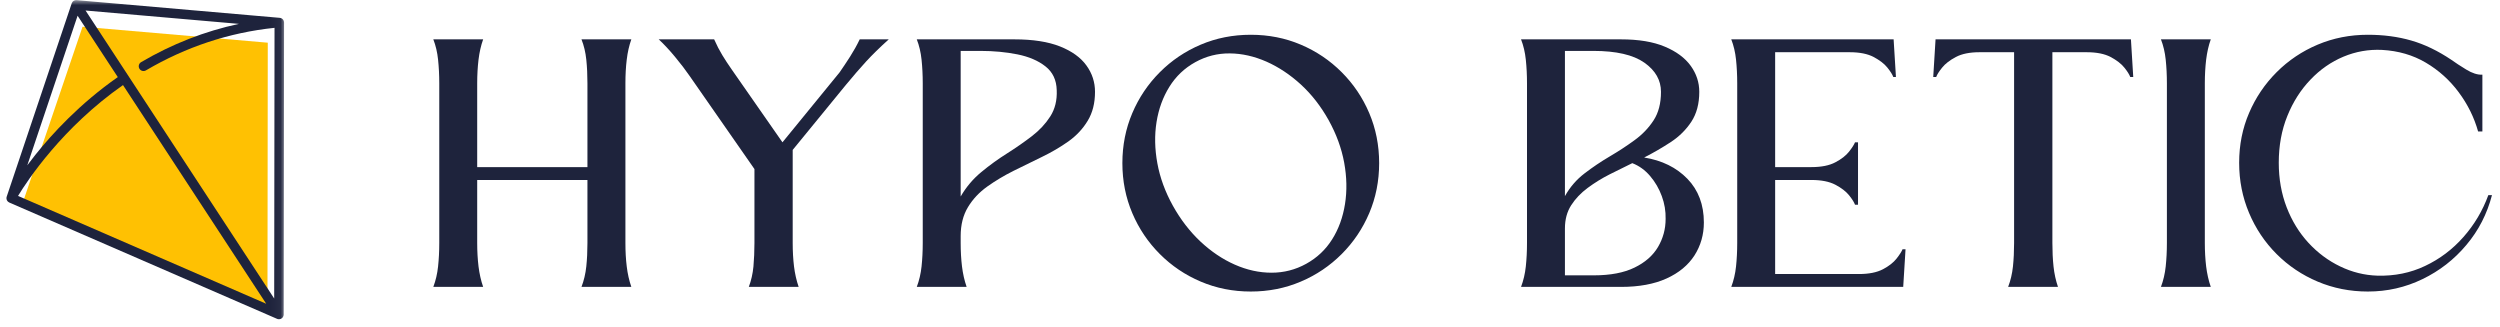
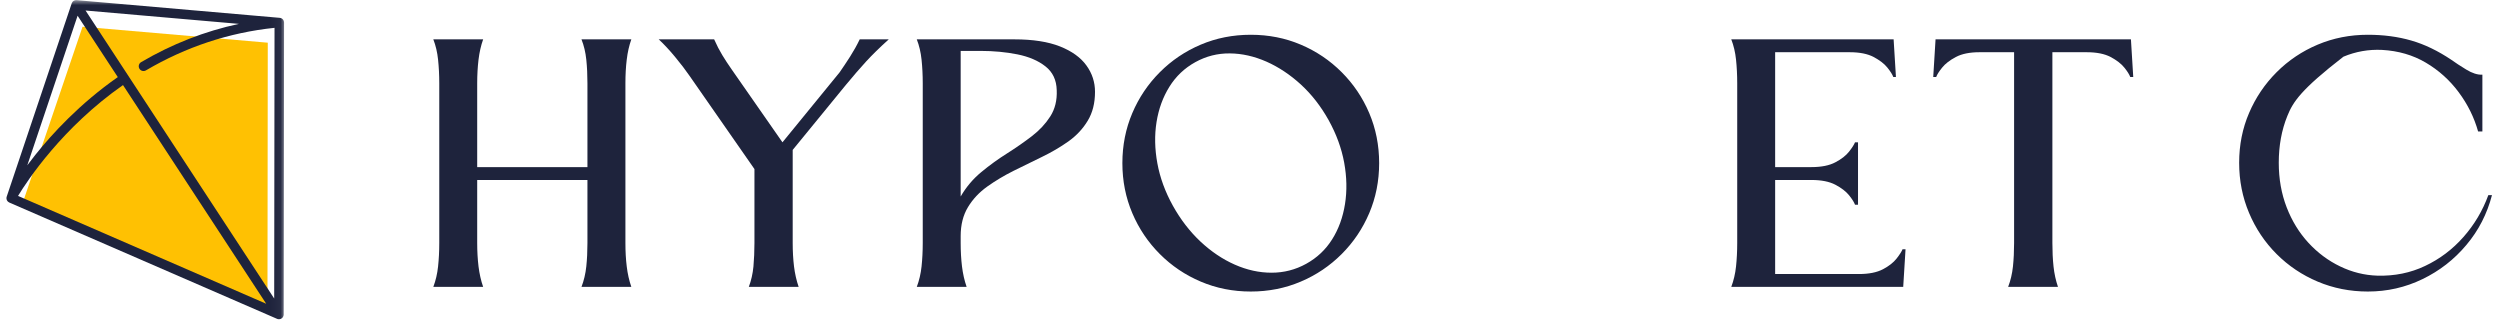
<svg xmlns="http://www.w3.org/2000/svg" width="245" height="32" viewBox="0 0 245 32" fill="none">
  <path d="M26.212 30.003L2.282 19.714L8.089 2.62L26.242 4.184L26.212 30.003Z" fill="#FFC102" />
  <mask id="mask0_1_4533" style="mask-type:luminance" maskUnits="userSpaceOnUse" x="0" y="0" width="28" height="32">
    <path d="M0 -3.8147e-06H27.954V32H0V-3.8147e-06Z" fill="white" />
  </mask>
  <g mask="url(#mask0_1_4533)">
    <path d="M12.054 8.338L26.088 29.768L1.768 19.2C2.693 17.677 6.109 12.494 12.054 8.338ZM11.544 7.556C7.816 10.158 5.093 13.131 3.452 15.19C3.173 15.542 2.912 15.879 2.675 16.197L7.604 1.541L11.544 7.556ZM14.301 6.897C18.22 4.592 22.458 3.191 26.904 2.727L26.871 29.255L8.384 1.031L23.416 2.339C20.067 3.057 16.855 4.313 13.828 6.091C13.607 6.221 13.531 6.506 13.661 6.731C13.792 6.952 14.077 7.028 14.301 6.897ZM27.814 2.066C27.811 2.056 27.808 2.047 27.805 2.038C27.802 2.032 27.799 2.026 27.796 2.02C27.793 2.014 27.79 2.005 27.784 1.999C27.784 1.993 27.778 1.987 27.775 1.981C27.772 1.975 27.769 1.965 27.763 1.959C27.76 1.953 27.757 1.947 27.75 1.941C27.747 1.938 27.741 1.929 27.738 1.923C27.732 1.92 27.729 1.914 27.723 1.908C27.72 1.902 27.714 1.896 27.708 1.893C27.705 1.887 27.699 1.884 27.696 1.878C27.69 1.871 27.684 1.865 27.678 1.862C27.672 1.856 27.669 1.853 27.663 1.847C27.657 1.844 27.65 1.838 27.641 1.832C27.638 1.829 27.632 1.826 27.626 1.823C27.62 1.82 27.614 1.814 27.605 1.811C27.599 1.808 27.596 1.805 27.59 1.802C27.584 1.796 27.575 1.793 27.569 1.79C27.562 1.787 27.556 1.783 27.547 1.78C27.541 1.777 27.535 1.777 27.526 1.774C27.52 1.771 27.514 1.768 27.505 1.765C27.499 1.765 27.493 1.762 27.487 1.762C27.477 1.759 27.471 1.756 27.462 1.756C27.456 1.753 27.45 1.753 27.444 1.753C27.435 1.75 27.426 1.75 27.417 1.747C27.414 1.747 27.414 1.747 27.411 1.747L7.507 0.015C7.504 0.015 7.504 0.015 7.501 0.015C7.452 0.012 7.404 0.018 7.355 0.027C7.352 0.03 7.349 0.03 7.346 0.03C7.325 0.036 7.304 0.042 7.283 0.055C7.28 0.055 7.277 0.058 7.271 0.058C7.252 0.067 7.231 0.079 7.21 0.091C7.192 0.103 7.173 0.118 7.155 0.133C7.152 0.136 7.149 0.14 7.146 0.143C7.131 0.158 7.116 0.176 7.101 0.191C7.098 0.194 7.098 0.197 7.095 0.2C7.064 0.24 7.043 0.282 7.028 0.328C7.025 0.331 7.025 0.331 7.025 0.334L0.658 19.27C0.658 19.273 0.655 19.276 0.655 19.276C0.652 19.285 0.652 19.294 0.649 19.3C0.646 19.309 0.646 19.315 0.643 19.321C0.643 19.327 0.64 19.337 0.64 19.346C0.637 19.352 0.637 19.358 0.637 19.367C0.637 19.373 0.634 19.379 0.634 19.388C0.634 19.394 0.634 19.403 0.634 19.409C0.634 19.418 0.634 19.424 0.634 19.43C0.634 19.44 0.634 19.446 0.634 19.455C0.634 19.461 0.637 19.467 0.637 19.473C0.637 19.482 0.64 19.491 0.64 19.5C0.64 19.506 0.643 19.512 0.643 19.515C0.646 19.524 0.646 19.534 0.649 19.543C0.652 19.549 0.652 19.555 0.655 19.561C0.658 19.567 0.661 19.576 0.664 19.582C0.664 19.588 0.667 19.594 0.67 19.6C0.673 19.61 0.676 19.616 0.679 19.625C0.682 19.631 0.685 19.637 0.689 19.64C0.692 19.649 0.698 19.655 0.701 19.661C0.704 19.667 0.707 19.673 0.713 19.679C0.716 19.685 0.722 19.691 0.728 19.701C0.731 19.703 0.734 19.71 0.737 19.713C0.743 19.722 0.749 19.728 0.758 19.737C0.761 19.74 0.764 19.743 0.767 19.746C0.776 19.755 0.786 19.764 0.798 19.773C0.798 19.776 0.798 19.776 0.801 19.776C0.822 19.797 0.849 19.816 0.877 19.828C0.877 19.828 0.877 19.828 0.877 19.831H0.88C0.892 19.837 0.901 19.843 0.913 19.849L27.15 31.245C27.168 31.254 27.183 31.26 27.201 31.263C27.204 31.266 27.211 31.266 27.214 31.269C27.226 31.269 27.241 31.275 27.253 31.275C27.259 31.278 27.265 31.278 27.268 31.278C27.283 31.281 27.296 31.281 27.308 31.284C27.311 31.284 27.317 31.284 27.323 31.284C27.356 31.284 27.393 31.281 27.426 31.275C27.432 31.275 27.435 31.272 27.438 31.272C27.453 31.269 27.465 31.266 27.477 31.26C27.484 31.26 27.49 31.257 27.493 31.257C27.505 31.251 27.517 31.245 27.529 31.242C27.535 31.239 27.538 31.236 27.544 31.236C27.559 31.227 27.575 31.217 27.59 31.208C27.608 31.196 27.62 31.187 27.635 31.175C27.638 31.172 27.641 31.169 27.644 31.166C27.657 31.157 27.666 31.148 27.675 31.139C27.678 31.136 27.681 31.13 27.684 31.126C27.693 31.117 27.702 31.105 27.711 31.096C27.714 31.09 27.714 31.087 27.717 31.084C27.738 31.054 27.753 31.023 27.769 30.99C27.769 30.987 27.772 30.984 27.772 30.978C27.778 30.966 27.781 30.953 27.784 30.941C27.787 30.935 27.787 30.929 27.79 30.923C27.793 30.911 27.793 30.899 27.796 30.887C27.796 30.881 27.799 30.878 27.799 30.872C27.799 30.857 27.802 30.838 27.802 30.82V30.817L27.838 2.214C27.838 2.199 27.838 2.187 27.835 2.175V2.172C27.832 2.138 27.826 2.108 27.817 2.081C27.817 2.075 27.814 2.072 27.814 2.066Z" fill="#1E233C" />
  </g>
  <path d="M46.765 23.815C46.765 24.635 46.81 25.397 46.895 26.11C46.984 26.823 47.131 27.492 47.349 28.116H42.465C42.701 27.492 42.857 26.823 42.932 26.11C43.008 25.397 43.048 24.635 43.048 23.815C43.048 23.276 43.048 22.482 43.048 21.435C43.048 20.392 43.048 19.22 43.048 17.927C43.048 16.635 43.048 15.338 43.048 14.045C43.048 12.753 43.048 11.581 43.048 10.538C43.048 9.49 43.048 8.697 43.048 8.158C43.048 7.342 43.008 6.571 42.932 5.849C42.857 5.123 42.701 4.463 42.465 3.857H47.349C47.131 4.463 46.984 5.123 46.895 5.849C46.81 6.571 46.765 7.342 46.765 8.158V16.376H57.569V8.158C57.569 7.342 57.533 6.571 57.458 5.849C57.382 5.123 57.226 4.463 56.985 3.857H61.87C61.656 4.463 61.504 5.123 61.42 5.849C61.331 6.571 61.291 7.342 61.291 8.158C61.291 8.697 61.291 9.49 61.291 10.538C61.291 11.581 61.291 12.753 61.291 14.045C61.291 15.338 61.291 16.635 61.291 17.927C61.291 19.22 61.291 20.392 61.291 21.435C61.291 22.482 61.291 23.276 61.291 23.815C61.291 24.635 61.331 25.397 61.42 26.11C61.504 26.823 61.656 27.492 61.87 28.116H56.985C57.226 27.492 57.382 26.823 57.458 26.11C57.533 25.397 57.569 24.635 57.569 23.815V17.638H46.765V23.815Z" fill="#1E233C" />
  <path d="M77.684 14.692V23.815C77.684 24.635 77.728 25.397 77.813 26.11C77.902 26.823 78.054 27.492 78.268 28.116H73.383C73.619 27.492 73.771 26.823 73.838 26.11C73.9 25.397 73.936 24.635 73.936 23.815V16.568L67.562 7.413C67.197 6.879 66.72 6.255 66.14 5.555C65.556 4.855 65.026 4.289 64.554 3.857H69.987C70.245 4.441 70.513 4.953 70.78 5.394C71.047 5.836 71.355 6.304 71.703 6.803L76.681 13.947L82.279 7.093C82.622 6.598 82.97 6.081 83.313 5.542C83.656 5.002 83.972 4.441 84.253 3.857H87.097C86.214 4.655 85.475 5.377 84.882 6.023C84.289 6.674 83.625 7.436 82.894 8.323L77.684 14.692Z" fill="#1E233C" />
  <path d="M99.418 3.857C101.228 3.857 102.716 4.089 103.884 4.552C105.047 5.016 105.907 5.635 106.469 6.415C107.031 7.191 107.311 8.051 107.311 9C107.311 10.101 107.075 11.041 106.598 11.83C106.126 12.619 105.493 13.292 104.709 13.854C103.92 14.411 103.059 14.919 102.119 15.373C101.183 15.824 100.247 16.283 99.32 16.746C98.393 17.21 97.537 17.722 96.749 18.284C95.964 18.846 95.331 19.518 94.859 20.303C94.382 21.092 94.146 22.037 94.146 23.133V23.815C94.146 24.635 94.19 25.397 94.275 26.11C94.364 26.823 94.511 27.492 94.73 28.116C94.016 28.116 93.205 28.116 92.287 28.116C91.369 28.116 90.558 28.116 89.845 28.116C90.081 27.492 90.237 26.823 90.313 26.11C90.388 25.397 90.429 24.635 90.429 23.815C90.429 23.276 90.429 22.482 90.429 21.435C90.429 20.392 90.429 19.22 90.429 17.927C90.429 16.635 90.429 15.338 90.429 14.045C90.429 12.753 90.429 11.581 90.429 10.538C90.429 9.49 90.429 8.697 90.429 8.158C90.429 7.342 90.388 6.571 90.313 5.849C90.237 5.123 90.081 4.463 89.845 3.857H99.418ZM94.146 19.256C94.685 18.328 95.358 17.531 96.169 16.862C96.976 16.194 97.818 15.583 98.692 15.035C99.565 14.482 100.372 13.921 101.116 13.35C101.861 12.78 102.462 12.133 102.926 11.411C103.389 10.689 103.603 9.829 103.559 8.84C103.536 7.846 103.171 7.07 102.458 6.509C101.749 5.947 100.831 5.555 99.708 5.328C98.589 5.105 97.381 4.989 96.089 4.989H94.146V19.256Z" fill="#1E233C" />
  <path d="M122.575 3.407C124.322 3.407 125.954 3.728 127.473 4.374C128.998 5.02 130.33 5.92 131.485 7.075C132.639 8.229 133.539 9.566 134.186 11.086C134.832 12.606 135.157 14.241 135.157 15.989C135.157 17.731 134.832 19.367 134.186 20.887C133.539 22.407 132.639 23.744 131.485 24.898C130.33 26.052 128.998 26.953 127.473 27.599C125.954 28.245 124.322 28.57 122.575 28.57C120.828 28.57 119.197 28.245 117.677 27.599C116.153 26.953 114.82 26.052 113.666 24.898C112.512 23.744 111.611 22.407 110.965 20.887C110.319 19.367 109.993 17.731 109.993 15.989C109.993 14.241 110.319 12.606 110.965 11.086C111.611 9.566 112.512 8.229 113.666 7.075C114.82 5.92 116.153 5.02 117.677 4.374C119.197 3.728 120.828 3.407 122.575 3.407ZM128.008 25.852C129.065 25.268 129.911 24.47 130.549 23.458C131.186 22.447 131.605 21.292 131.81 19.995C132.015 18.703 131.988 17.352 131.73 15.94C131.471 14.527 130.963 13.141 130.21 11.781C129.452 10.422 128.548 9.259 127.491 8.287C126.435 7.32 125.307 6.571 124.113 6.041C122.914 5.515 121.72 5.243 120.521 5.234C119.326 5.221 118.199 5.506 117.142 6.09C116.086 6.674 115.239 7.476 114.602 8.501C113.965 9.522 113.546 10.676 113.341 11.96C113.136 13.243 113.162 14.589 113.421 16.002C113.679 17.415 114.187 18.801 114.941 20.16C115.698 21.52 116.599 22.687 117.641 23.668C118.689 24.648 119.812 25.406 121.006 25.932C122.205 26.462 123.404 26.725 124.612 26.725C125.82 26.725 126.952 26.436 128.008 25.852Z" fill="#1E233C" />
-   <path d="M149.062 28.116C149.298 27.492 149.454 26.823 149.53 26.11C149.606 25.397 149.646 24.635 149.646 23.815C149.646 23.276 149.646 22.482 149.646 21.435C149.646 20.392 149.646 19.22 149.646 17.927C149.646 16.635 149.646 15.338 149.646 14.045C149.646 12.753 149.646 11.581 149.646 10.538C149.646 9.49 149.646 8.697 149.646 8.158C149.646 7.342 149.606 6.571 149.53 5.849C149.454 5.123 149.298 4.463 149.062 3.857H158.863C160.588 3.857 162.014 4.093 163.146 4.57C164.278 5.042 165.125 5.671 165.686 6.446C166.248 7.222 166.529 8.073 166.529 9C166.529 10.163 166.27 11.139 165.753 11.928C165.236 12.713 164.568 13.377 163.748 13.916C162.927 14.455 162.054 14.963 161.127 15.436C162.874 15.717 164.287 16.412 165.365 17.522C166.44 18.631 166.979 20.062 166.979 21.809C166.979 22.995 166.671 24.069 166.061 25.027C165.446 25.985 164.532 26.743 163.324 27.291C162.116 27.84 160.632 28.116 158.863 28.116H149.062ZM159.964 15.989C159.251 16.332 158.511 16.697 157.749 17.085C156.982 17.473 156.264 17.918 155.596 18.413C154.927 18.908 154.388 19.474 153.978 20.111C153.568 20.749 153.363 21.506 153.363 22.393V26.984H156.18C157.815 26.984 159.152 26.73 160.186 26.222C161.225 25.718 161.987 25.045 162.486 24.203C162.981 23.36 163.231 22.447 163.231 21.453C163.248 20.7 163.128 19.955 162.856 19.22C162.589 18.489 162.205 17.829 161.711 17.25C161.212 16.666 160.632 16.247 159.964 15.989ZM153.363 4.989V19.22C153.858 18.337 154.499 17.593 155.288 16.991C156.077 16.385 156.902 15.833 157.762 15.325C158.627 14.816 159.433 14.29 160.186 13.738C160.944 13.19 161.564 12.543 162.049 11.799C162.535 11.055 162.776 10.123 162.776 9C162.776 7.859 162.232 6.905 161.145 6.139C160.053 5.372 158.386 4.989 156.144 4.989H153.363Z" fill="#1E233C" />
  <path d="M186.515 28.116H169.664C169.9 27.492 170.056 26.823 170.132 26.11C170.207 25.397 170.247 24.635 170.247 23.815C170.247 23.276 170.247 22.482 170.247 21.435C170.247 20.392 170.247 19.22 170.247 17.927C170.247 16.635 170.247 15.338 170.247 14.045C170.247 12.753 170.247 11.581 170.247 10.538C170.247 9.49 170.247 8.697 170.247 8.158C170.247 7.342 170.207 6.571 170.132 5.849C170.056 5.123 169.9 4.463 169.664 3.857H185.575L185.802 7.547H185.544C185.459 7.306 185.263 6.999 184.964 6.625C184.661 6.246 184.211 5.903 183.618 5.586C183.025 5.274 182.245 5.118 181.274 5.118H173.964V16.376H177.521C178.493 16.376 179.277 16.22 179.87 15.904C180.463 15.592 180.908 15.244 181.211 14.857C181.515 14.469 181.706 14.166 181.791 13.947H182.085C182.085 14.963 182.085 15.98 182.085 17.005C182.085 18.03 182.085 19.05 182.085 20.062H181.791C181.706 19.826 181.515 19.518 181.211 19.14C180.908 18.765 180.463 18.418 179.87 18.106C179.277 17.794 178.493 17.638 177.521 17.638H173.964V26.855H182.179C183.15 26.855 183.935 26.698 184.527 26.387C185.12 26.075 185.566 25.723 185.869 25.335C186.172 24.947 186.364 24.644 186.448 24.43H186.742L186.515 28.116Z" fill="#1E233C" />
  <path d="M201.134 23.815C201.134 24.635 201.169 25.397 201.245 26.11C201.321 26.823 201.468 27.492 201.682 28.116H196.797C197.038 27.492 197.194 26.823 197.27 26.11C197.345 25.397 197.381 24.635 197.381 23.815C197.381 20.708 197.381 17.598 197.381 14.482C197.381 11.367 197.381 8.247 197.381 5.118H193.985C193.035 5.118 192.264 5.274 191.672 5.586C191.079 5.903 190.633 6.246 190.33 6.625C190.027 6.999 189.835 7.306 189.746 7.547H189.457L189.684 3.857H208.831L209.058 7.547H208.764C208.679 7.306 208.488 6.999 208.185 6.625C207.881 6.246 207.436 5.903 206.843 5.586C206.25 5.274 205.466 5.118 204.499 5.118H201.134C201.134 8.247 201.134 11.367 201.134 14.482C201.134 17.598 201.134 20.708 201.134 23.815Z" fill="#1E233C" />
-   <path d="M212.356 8.158C212.356 7.342 212.316 6.571 212.24 5.849C212.164 5.123 212.008 4.463 211.772 3.857H216.657C216.439 4.463 216.292 5.123 216.202 5.849C216.118 6.571 216.073 7.342 216.073 8.158C216.073 8.697 216.073 9.49 216.073 10.538C216.073 11.581 216.073 12.753 216.073 14.045C216.073 15.338 216.073 16.635 216.073 17.927C216.073 19.22 216.073 20.392 216.073 21.435C216.073 22.482 216.073 23.276 216.073 23.815C216.073 24.635 216.118 25.397 216.202 26.11C216.292 26.823 216.439 27.492 216.657 28.116H211.772C212.008 27.492 212.164 26.823 212.24 26.11C212.316 25.397 212.356 24.635 212.356 23.815V8.158Z" fill="#1E233C" />
-   <path d="M232.05 3.407C233.583 3.407 235.001 3.594 236.306 3.973C237.608 4.347 238.918 4.98 240.233 5.862C240.621 6.143 241.107 6.46 241.69 6.816C242.27 7.173 242.8 7.342 243.273 7.32V12.882H242.854C242.466 11.5 241.829 10.217 240.946 9.031C240.064 7.846 238.99 6.883 237.728 6.139C236.467 5.394 235.036 4.98 233.441 4.891C232.126 4.828 230.865 5.051 229.657 5.555C228.449 6.063 227.37 6.812 226.425 7.806C225.476 8.795 224.718 9.981 224.161 11.362C223.6 12.739 223.319 14.273 223.319 15.953C223.319 17.531 223.577 18.984 224.094 20.321C224.611 21.658 225.325 22.817 226.229 23.797C227.134 24.778 228.168 25.549 229.336 26.11C230.499 26.672 231.716 26.975 232.99 27.015C234.671 27.059 236.231 26.743 237.661 26.061C239.096 25.384 240.349 24.439 241.414 23.231C242.484 22.023 243.295 20.655 243.856 19.126H244.213C243.736 20.958 242.903 22.585 241.704 24.006C240.509 25.433 239.074 26.547 237.403 27.354C235.731 28.165 233.949 28.57 232.05 28.57C230.303 28.57 228.667 28.245 227.134 27.599C225.605 26.953 224.264 26.052 223.11 24.898C221.955 23.744 221.055 22.402 220.409 20.869C219.762 19.34 219.437 17.7 219.437 15.953C219.437 14.206 219.762 12.579 220.409 11.073C221.055 9.562 221.955 8.229 223.11 7.075C224.264 5.92 225.605 5.02 227.134 4.374C228.667 3.728 230.303 3.407 232.05 3.407Z" fill="#1E233C" />
+   <path d="M232.05 3.407C233.583 3.407 235.001 3.594 236.306 3.973C237.608 4.347 238.918 4.98 240.233 5.862C240.621 6.143 241.107 6.46 241.69 6.816C242.27 7.173 242.8 7.342 243.273 7.32V12.882H242.854C242.466 11.5 241.829 10.217 240.946 9.031C240.064 7.846 238.99 6.883 237.728 6.139C236.467 5.394 235.036 4.98 233.441 4.891C232.126 4.828 230.865 5.051 229.657 5.555C225.476 8.795 224.718 9.981 224.161 11.362C223.6 12.739 223.319 14.273 223.319 15.953C223.319 17.531 223.577 18.984 224.094 20.321C224.611 21.658 225.325 22.817 226.229 23.797C227.134 24.778 228.168 25.549 229.336 26.11C230.499 26.672 231.716 26.975 232.99 27.015C234.671 27.059 236.231 26.743 237.661 26.061C239.096 25.384 240.349 24.439 241.414 23.231C242.484 22.023 243.295 20.655 243.856 19.126H244.213C243.736 20.958 242.903 22.585 241.704 24.006C240.509 25.433 239.074 26.547 237.403 27.354C235.731 28.165 233.949 28.57 232.05 28.57C230.303 28.57 228.667 28.245 227.134 27.599C225.605 26.953 224.264 26.052 223.11 24.898C221.955 23.744 221.055 22.402 220.409 20.869C219.762 19.34 219.437 17.7 219.437 15.953C219.437 14.206 219.762 12.579 220.409 11.073C221.055 9.562 221.955 8.229 223.11 7.075C224.264 5.92 225.605 5.02 227.134 4.374C228.667 3.728 230.303 3.407 232.05 3.407Z" fill="#1E233C" />
</svg>